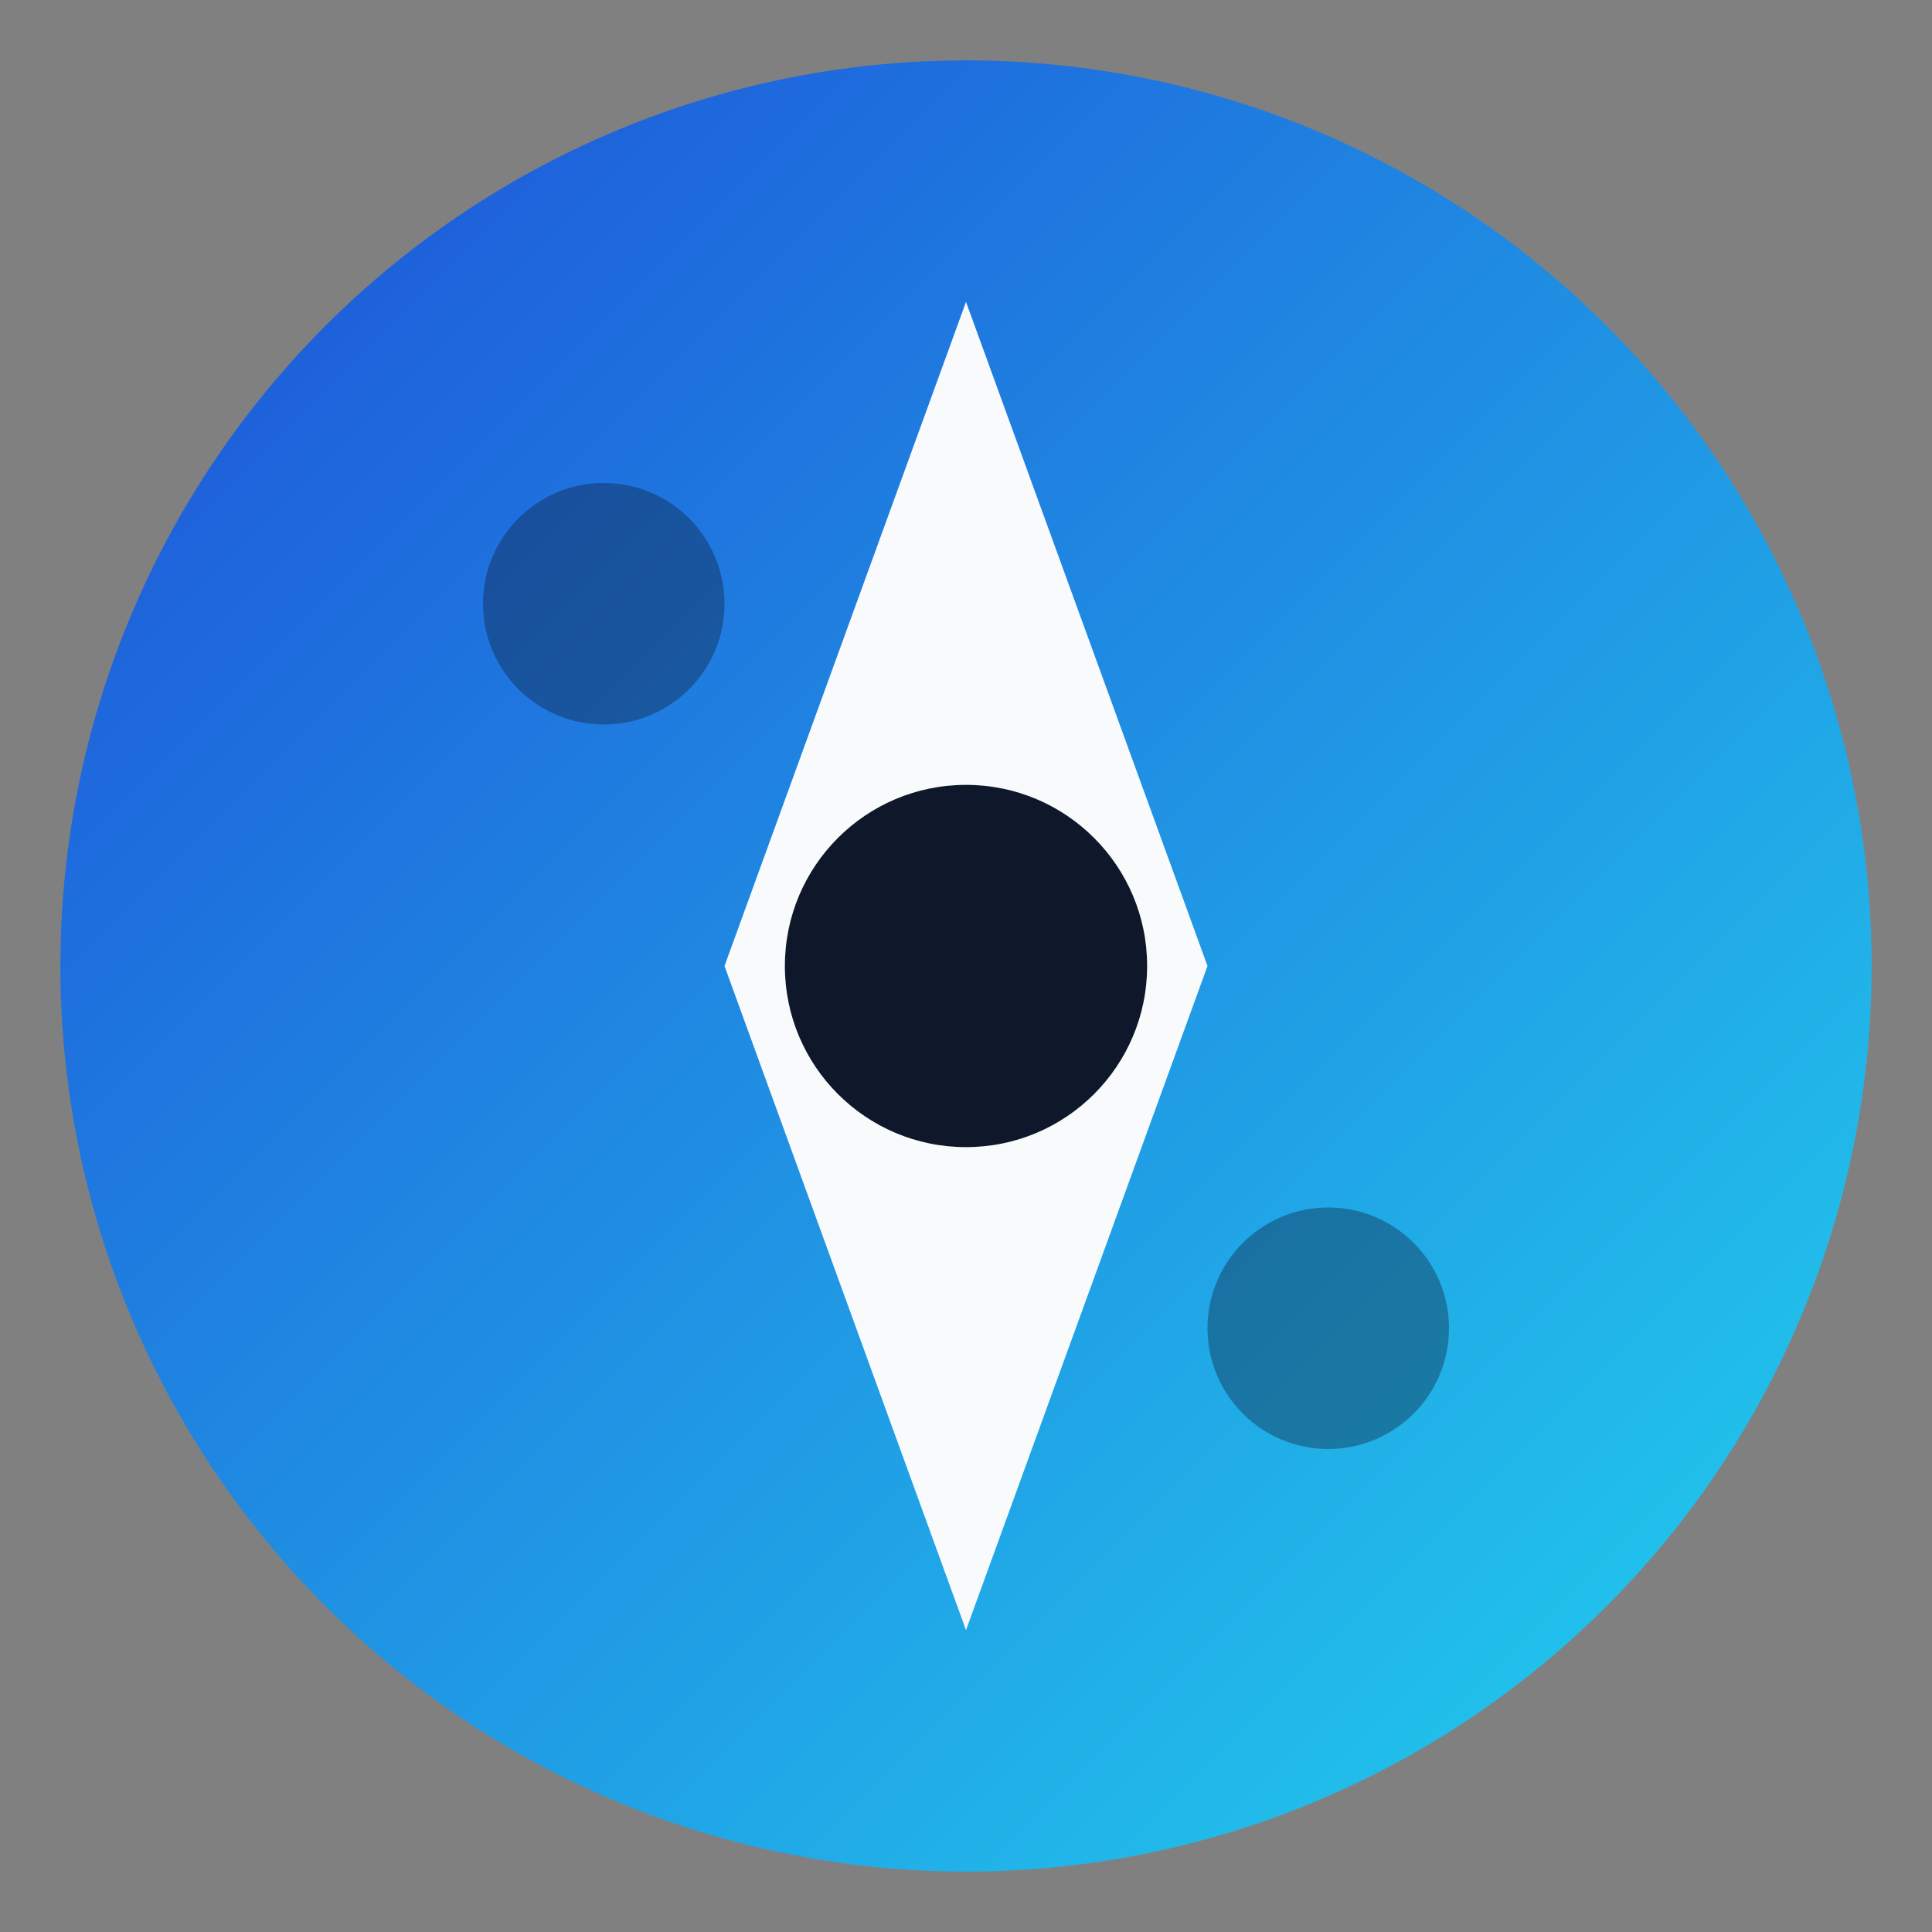
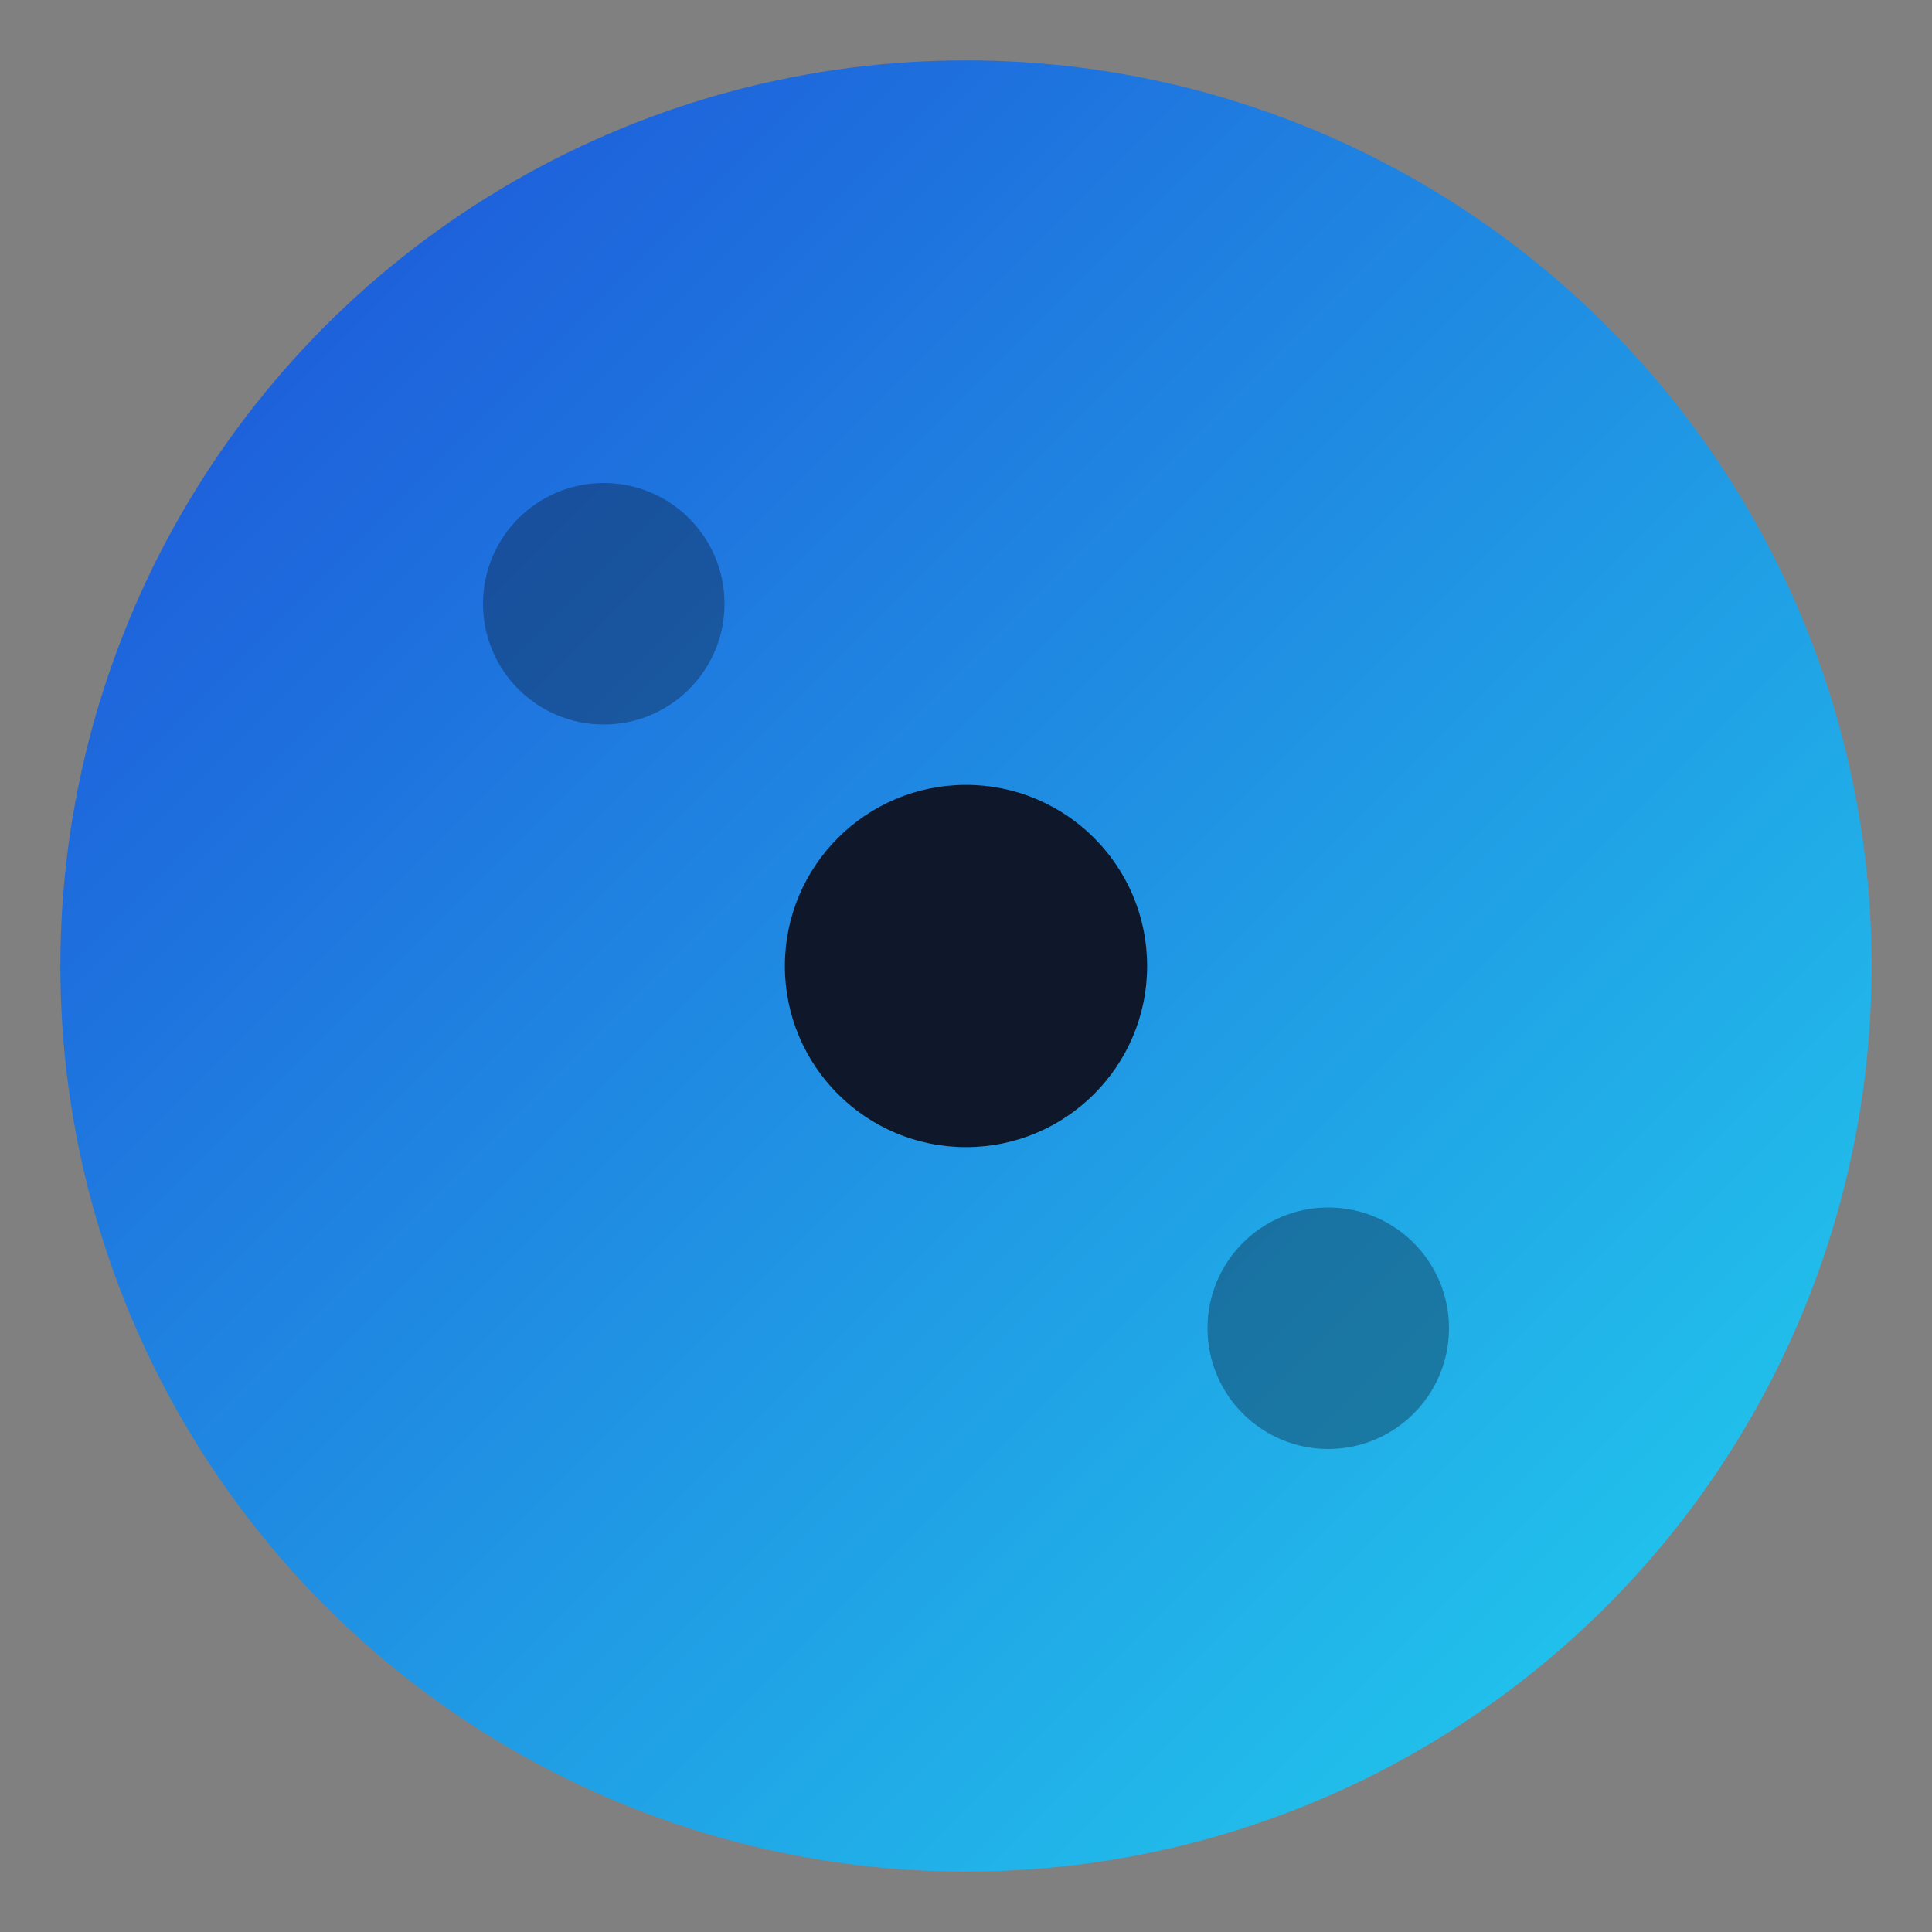
<svg xmlns="http://www.w3.org/2000/svg" viewBox="0 0 64 64">
  <rect x="0" y="0" width="64" height="64" fill="#808080" stroke="none" />
  <defs>
    <linearGradient id="g" x1="0%" y1="0%" x2="100%" y2="100%">
      <stop offset="0%" stop-color="#1d4ed8" />
      <stop offset="100%" stop-color="#22d3ee" />
    </linearGradient>
  </defs>
  <circle cx="32" cy="32" r="30" fill="url(#g)" />
-   <polygon points="32,10 40,32 32,54 24,32" fill="#f8fafc" />
  <circle cx="32" cy="32" r="6" fill="#0f172a" />
  <circle cx="20" cy="20" r="4" fill="#0f172a" opacity="0.36" />
  <circle cx="44" cy="44" r="4" fill="#0f172a" opacity="0.36" />
</svg>